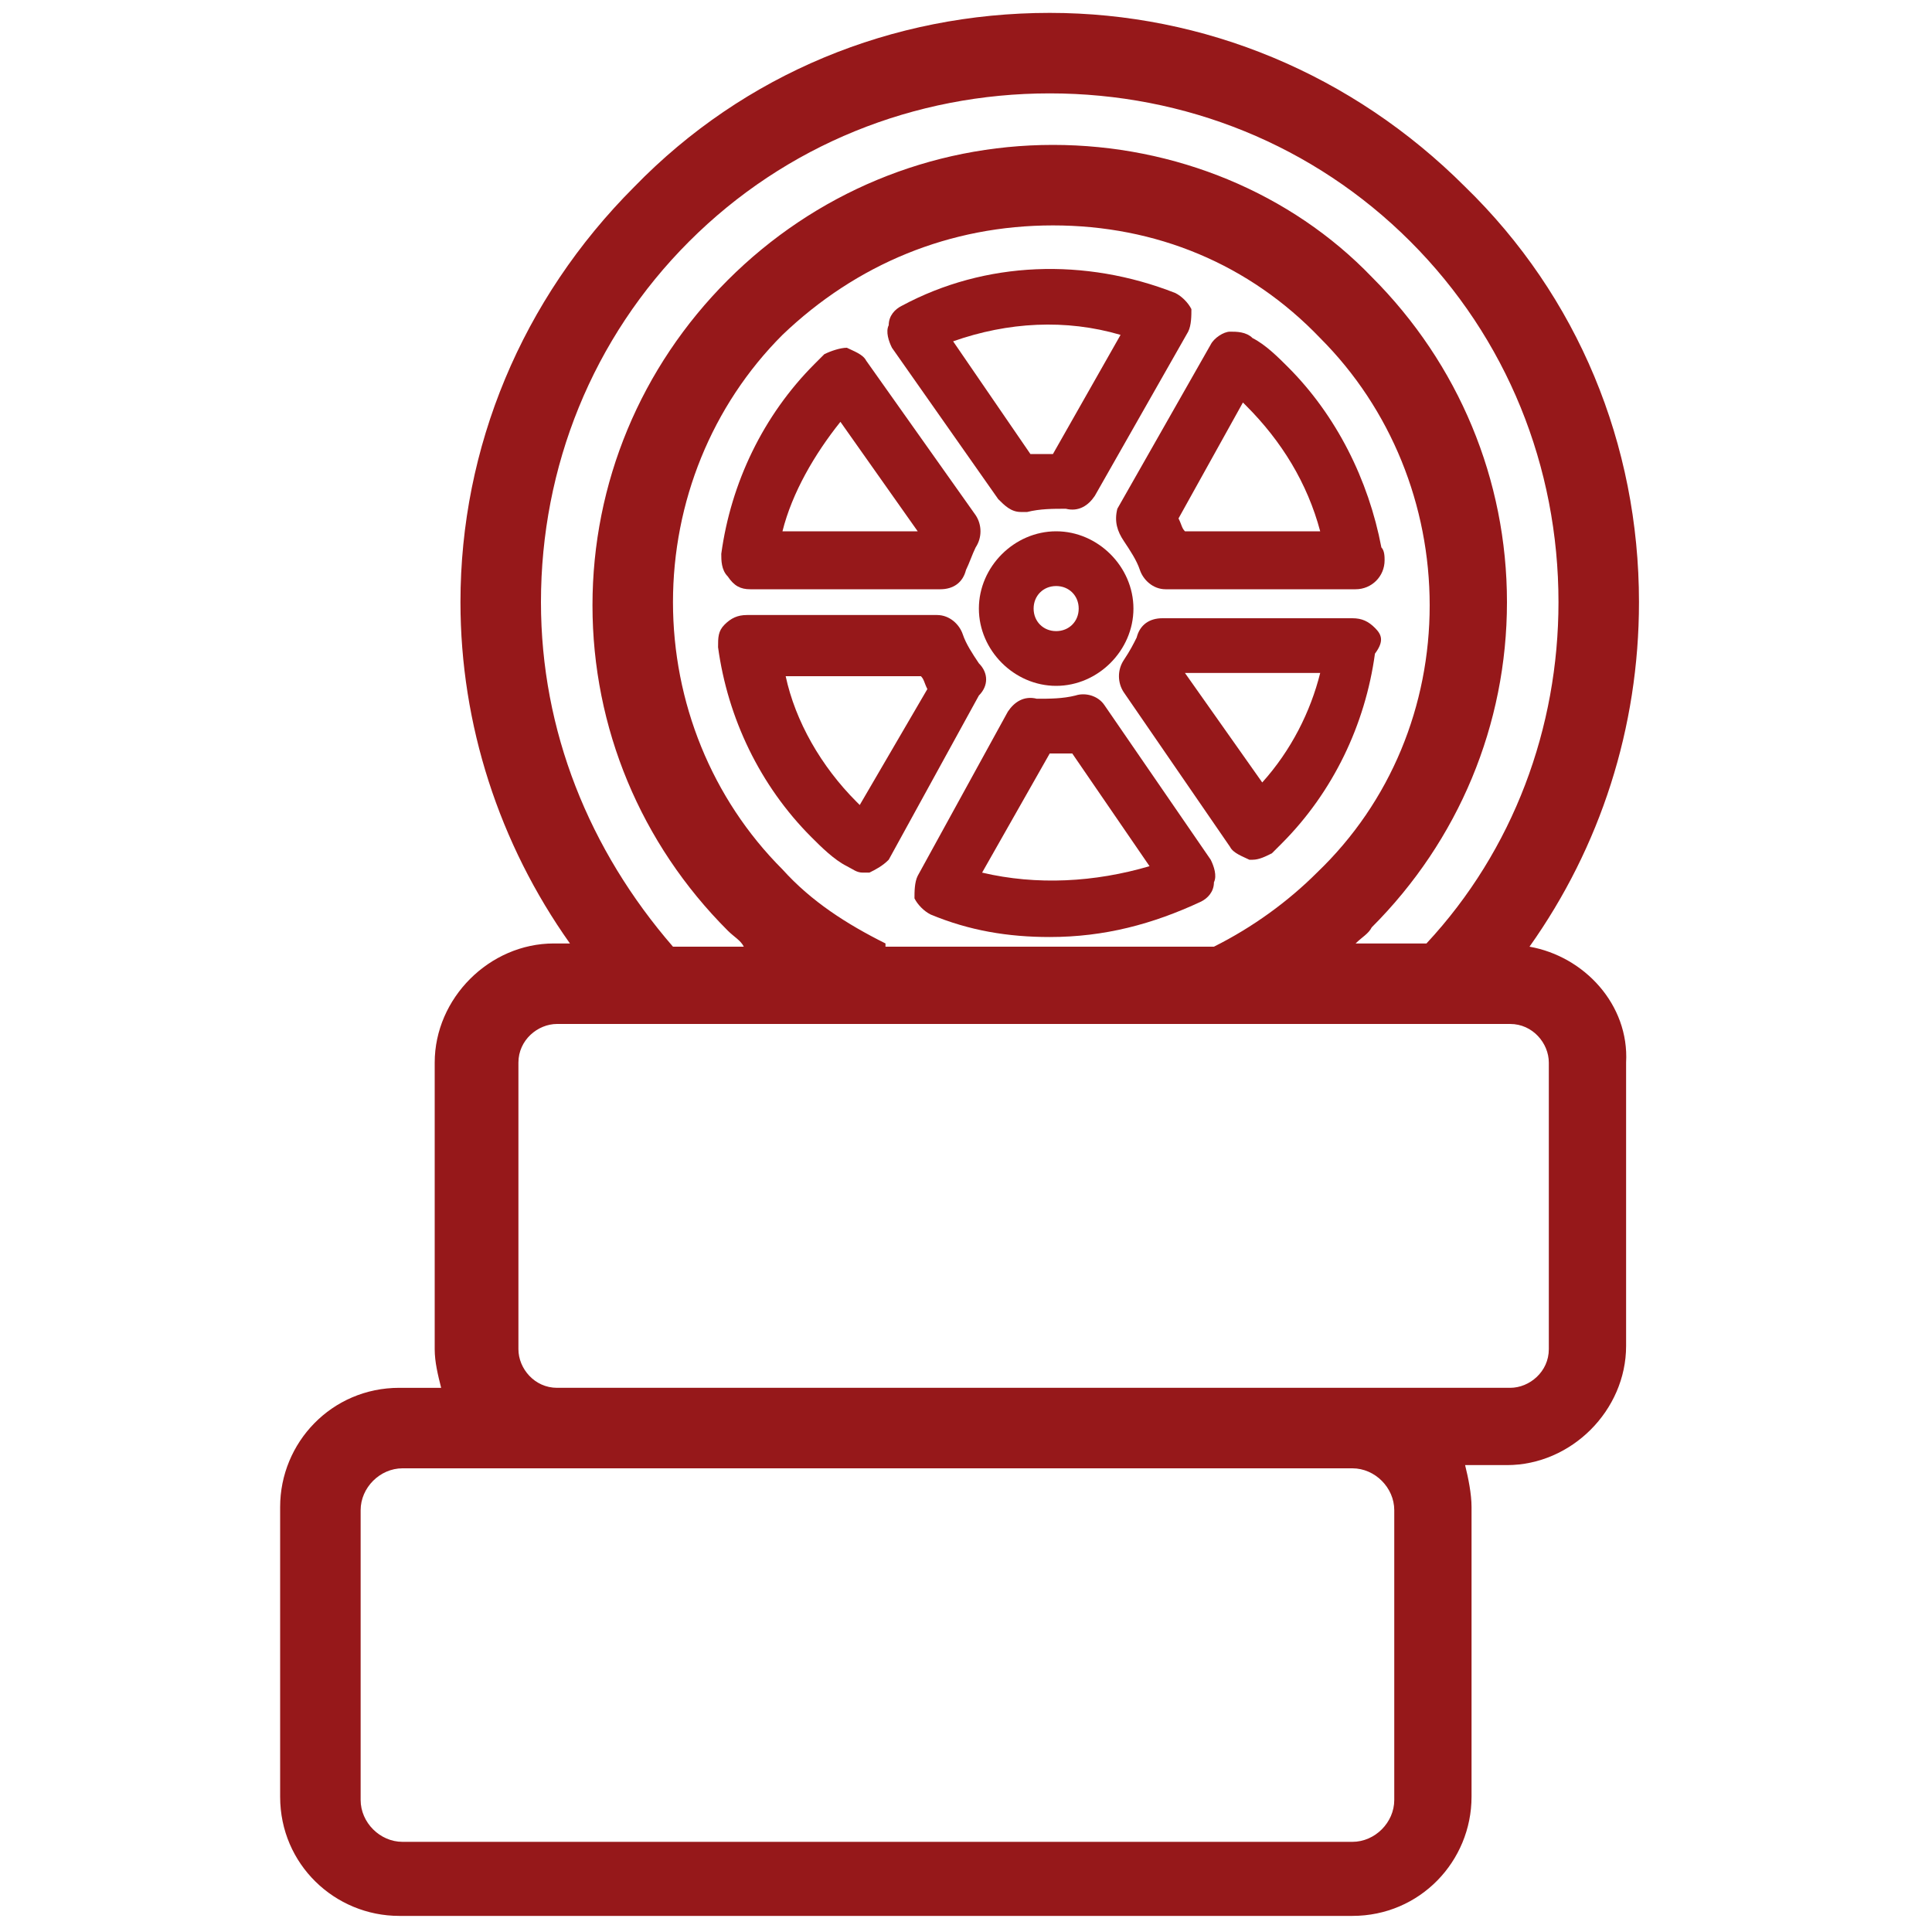
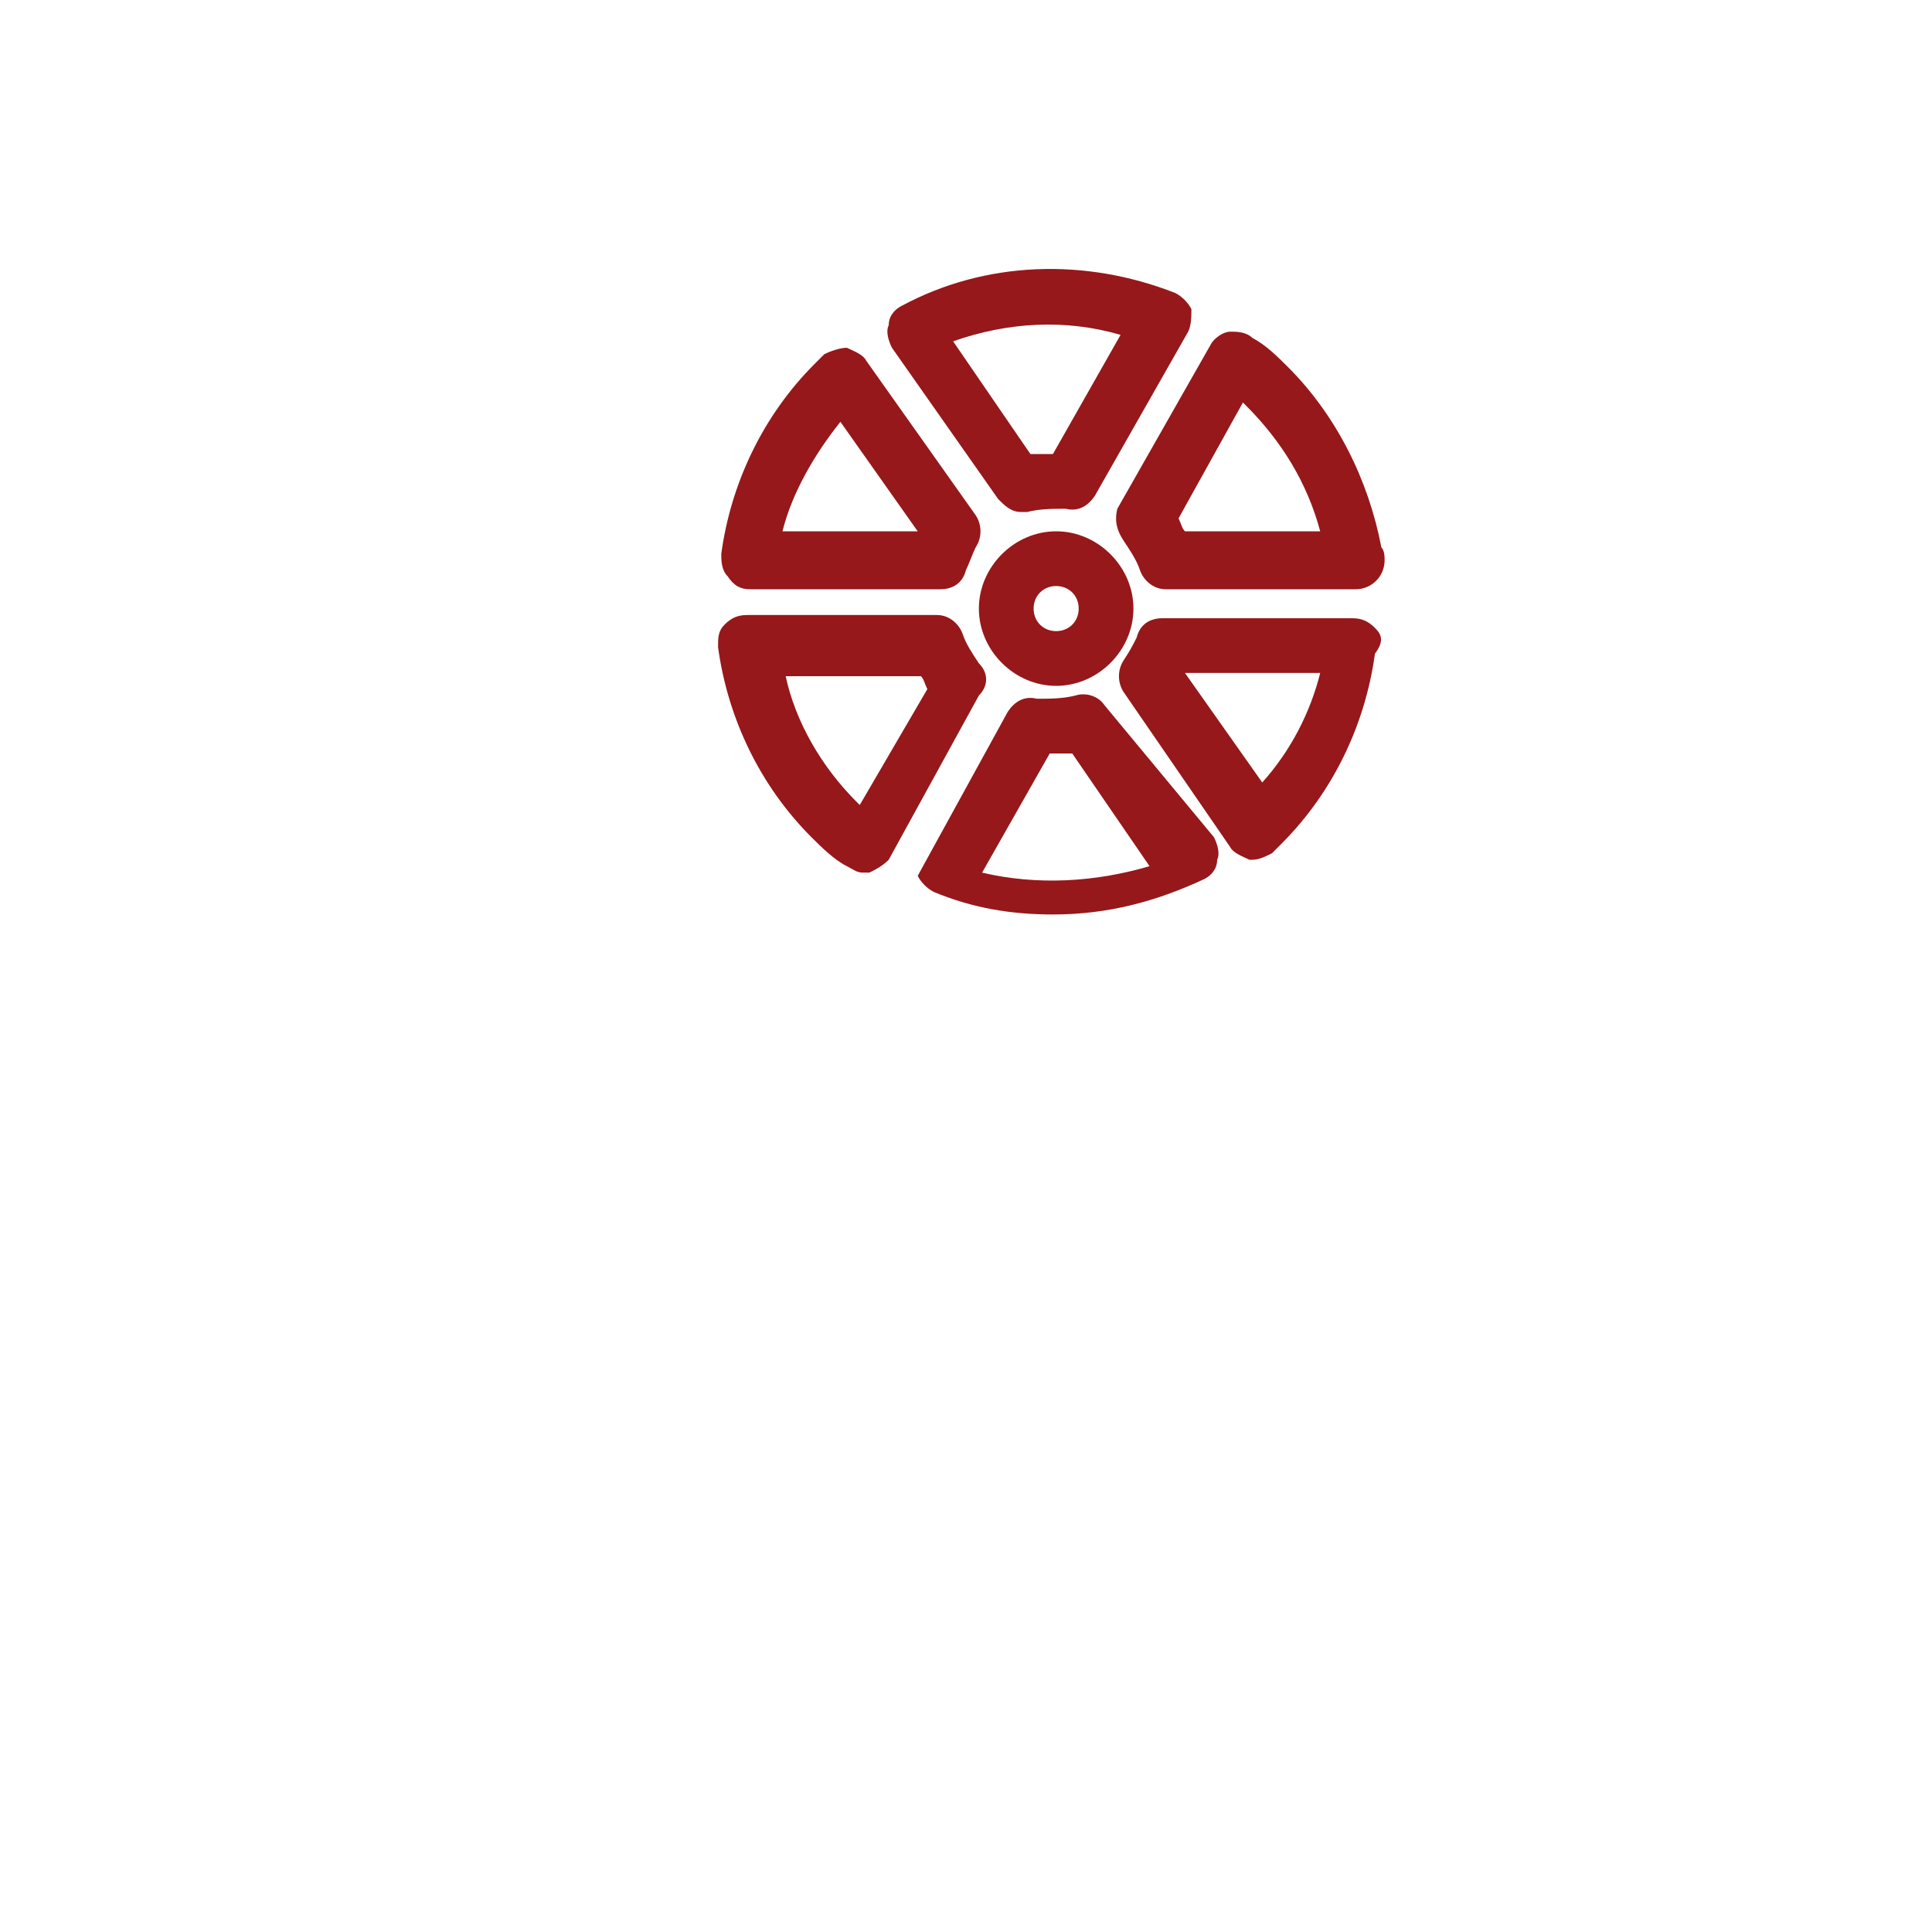
<svg xmlns="http://www.w3.org/2000/svg" version="1.1" id="Layer_1" x="0px" y="0px" viewBox="0 0 60 60" style="enable-background:new 0 0 60 60;" xml:space="preserve">
  <style type="text/css">
	.st0{fill:#96181A;}
</style>
  <g>
-     <path class="st0" d="M47.5,29.4c2.2-3.1,3.4-6.8,3.4-10.7c0-4.9-1.9-9.5-5.4-12.9c-3.5-3.5-8.1-5.4-12.9-5.4   c-4.9,0-9.5,1.9-12.9,5.4c-3.5,3.5-5.4,8.1-5.4,12.9c0,3.8,1.2,7.5,3.4,10.6h-0.5c-2,0-3.7,1.7-3.7,3.7v8.9c0,0.4,0.1,0.8,0.2,1.2   h-1.3c-2.1,0-3.7,1.7-3.7,3.7v9c0,2.1,1.7,3.7,3.7,3.7H42c2.1,0,3.7-1.7,3.7-3.7v-9c0-0.4-0.1-0.9-0.2-1.3h1.3c2,0,3.7-1.7,3.7-3.7   V33C50.6,31.2,49.2,29.7,47.5,29.4z M16.8,18.7c0-4.2,1.6-8.2,4.6-11.2c3-3,7-4.6,11.2-4.6c4.2,0,8.2,1.6,11.2,4.6   c3,3,4.6,7,4.6,11.2c0,3.9-1.4,7.7-4.1,10.6h-2.2c0.2-0.2,0.4-0.3,0.5-0.5c2.7-2.7,4.2-6.3,4.2-10.1c0-3.8-1.5-7.4-4.2-10.1   C40.1,6,36.5,4.5,32.7,4.5c-3.8,0-7.4,1.5-10.1,4.2c-2.7,2.7-4.2,6.3-4.2,10.1c0,3.8,1.5,7.4,4.2,10.1c0.2,0.2,0.4,0.3,0.5,0.5   h-2.2C18.3,26.4,16.8,22.7,16.8,18.7z M27.5,29.3c-1.2-0.6-2.3-1.3-3.2-2.3c-2.2-2.2-3.4-5.2-3.4-8.3c0-3.1,1.2-6.1,3.4-8.3   C26.6,8.2,29.5,7,32.7,7c3.2,0,6.1,1.2,8.3,3.5c2.2,2.2,3.4,5.2,3.4,8.3c0,3.1-1.2,6.1-3.5,8.3c-0.9,0.9-2,1.7-3.2,2.3H27.5z    M43.3,46.9v9c0,0.7-0.6,1.3-1.3,1.3H12.5c-0.7,0-1.3-0.6-1.3-1.3v-9c0-0.7,0.6-1.3,1.3-1.3h4.8H42C42.7,45.6,43.3,46.2,43.3,46.9z    M48.1,41.9c0,0.7-0.6,1.2-1.2,1.2h-4.8c0,0,0,0,0,0H17.3c-0.7,0-1.2-0.6-1.2-1.2V33c0-0.7,0.6-1.2,1.2-1.2h3.1h6.9h10.9H45h1.9   c0.7,0,1.2,0.6,1.2,1.2V41.9z" />
    <path class="st0" d="M34.9,16.8c0.2,0.3,0.4,0.6,0.5,0.9c0.1,0.3,0.4,0.6,0.8,0.6h5.9c0,0,0,0,0,0c0.5,0,0.9-0.4,0.9-0.9   c0-0.1,0-0.3-0.1-0.4c-0.4-2.1-1.4-4.1-2.9-5.6c-0.3-0.3-0.7-0.7-1.1-0.9c-0.2-0.2-0.5-0.2-0.7-0.2s-0.5,0.2-0.6,0.4l-2.9,5.1   C34.6,16.2,34.7,16.5,34.9,16.8z M38.6,12.5c0,0,0.1,0.1,0.1,0.1c1.1,1.1,1.9,2.4,2.3,3.9h-4.2c-0.1-0.1-0.1-0.2-0.2-0.4L38.6,12.5   z" />
    <path class="st0" d="M32.8,16.5c-1.3,0-2.4,1.1-2.4,2.4c0,1.3,1.1,2.4,2.4,2.4c1.3,0,2.4-1.1,2.4-2.4   C35.2,17.6,34.1,16.5,32.8,16.5z M32.8,19.6c-0.4,0-0.7-0.3-0.7-0.7c0-0.4,0.3-0.7,0.7-0.7c0.4,0,0.7,0.3,0.7,0.7   C33.5,19.3,33.2,19.6,32.8,19.6z" />
    <path class="st0" d="M42.7,19.5c-0.2-0.2-0.4-0.3-0.7-0.3h-5.9c-0.4,0-0.7,0.2-0.8,0.6c-0.1,0.2-0.2,0.4-0.4,0.7   c-0.2,0.3-0.2,0.7,0,1l3.3,4.8c0.1,0.2,0.4,0.3,0.6,0.4c0,0,0.1,0,0.1,0c0.2,0,0.4-0.1,0.6-0.2l0.3-0.3c1.6-1.6,2.6-3.7,2.9-5.9   C43,19.9,42.9,19.7,42.7,19.5z M39.2,24.3l-2.4-3.4H41C40.7,22.1,40.1,23.3,39.2,24.3z" />
-     <path class="st0" d="M34.3,21.9c-0.2-0.3-0.6-0.4-0.9-0.3c-0.4,0.1-0.8,0.1-1.2,0.1c-0.4-0.1-0.7,0.1-0.9,0.4l-2.8,5.1   c-0.1,0.2-0.1,0.5-0.1,0.7c0.1,0.2,0.3,0.4,0.5,0.5c1.2,0.5,2.4,0.7,3.7,0.7c1.7,0,3.2-0.4,4.7-1.1c0.2-0.1,0.4-0.3,0.4-0.6   c0.1-0.2,0-0.5-0.1-0.7L34.3,21.9z M30.5,27.1l2.1-3.7c0.2,0,0.4,0,0.7,0l2.4,3.5C34,27.4,32.2,27.5,30.5,27.1z" />
+     <path class="st0" d="M34.3,21.9c-0.2-0.3-0.6-0.4-0.9-0.3c-0.4,0.1-0.8,0.1-1.2,0.1c-0.4-0.1-0.7,0.1-0.9,0.4l-2.8,5.1   c0.1,0.2,0.3,0.4,0.5,0.5c1.2,0.5,2.4,0.7,3.7,0.7c1.7,0,3.2-0.4,4.7-1.1c0.2-0.1,0.4-0.3,0.4-0.6   c0.1-0.2,0-0.5-0.1-0.7L34.3,21.9z M30.5,27.1l2.1-3.7c0.2,0,0.4,0,0.7,0l2.4,3.5C34,27.4,32.2,27.5,30.5,27.1z" />
    <path class="st0" d="M23.3,18.3h5.9c0.4,0,0.7-0.2,0.8-0.6c0.1-0.2,0.2-0.5,0.3-0.7c0.2-0.3,0.2-0.7,0-1l-3.4-4.8   c-0.1-0.2-0.4-0.3-0.6-0.4c-0.2,0-0.5,0.1-0.7,0.2l-0.3,0.3c-1.6,1.6-2.6,3.7-2.9,5.9c0,0.2,0,0.5,0.2,0.7   C22.8,18.2,23,18.3,23.3,18.3z M26.1,13.1l2.4,3.4h-4.2C24.6,15.3,25.3,14.1,26.1,13.1z" />
    <path class="st0" d="M30.4,20.6c-0.2-0.3-0.4-0.6-0.5-0.9c-0.1-0.3-0.4-0.6-0.8-0.6h-5.9c-0.3,0-0.5,0.1-0.7,0.3   c-0.2,0.2-0.2,0.4-0.2,0.7c0.3,2.2,1.3,4.3,2.9,5.9c0.3,0.3,0.7,0.7,1.1,0.9c0.2,0.1,0.3,0.2,0.5,0.2c0.1,0,0.1,0,0.2,0   c0.2-0.1,0.4-0.2,0.6-0.4l2.8-5.1C30.7,21.3,30.7,20.9,30.4,20.6z M26.7,25c0,0-0.1-0.1-0.1-0.1c-1.1-1.1-1.9-2.5-2.2-3.9h4.2   c0.1,0.1,0.1,0.2,0.2,0.4L26.7,25z" />
    <path class="st0" d="M31,15.5c0.2,0.2,0.4,0.4,0.7,0.4c0.1,0,0.1,0,0.2,0c0.4-0.1,0.8-0.1,1.2-0.1c0.4,0.1,0.7-0.1,0.9-0.4l2.9-5.1   c0.1-0.2,0.1-0.5,0.1-0.7c-0.1-0.2-0.3-0.4-0.5-0.5C33.7,8,30.6,8.1,28,9.5c-0.2,0.1-0.4,0.3-0.4,0.6c-0.1,0.2,0,0.5,0.1,0.7   L31,15.5z M34.8,10.4l-2.1,3.7c-0.2,0-0.4,0-0.7,0l-2.4-3.5C31.3,10,33.1,9.9,34.8,10.4z" />
  </g>
</svg>